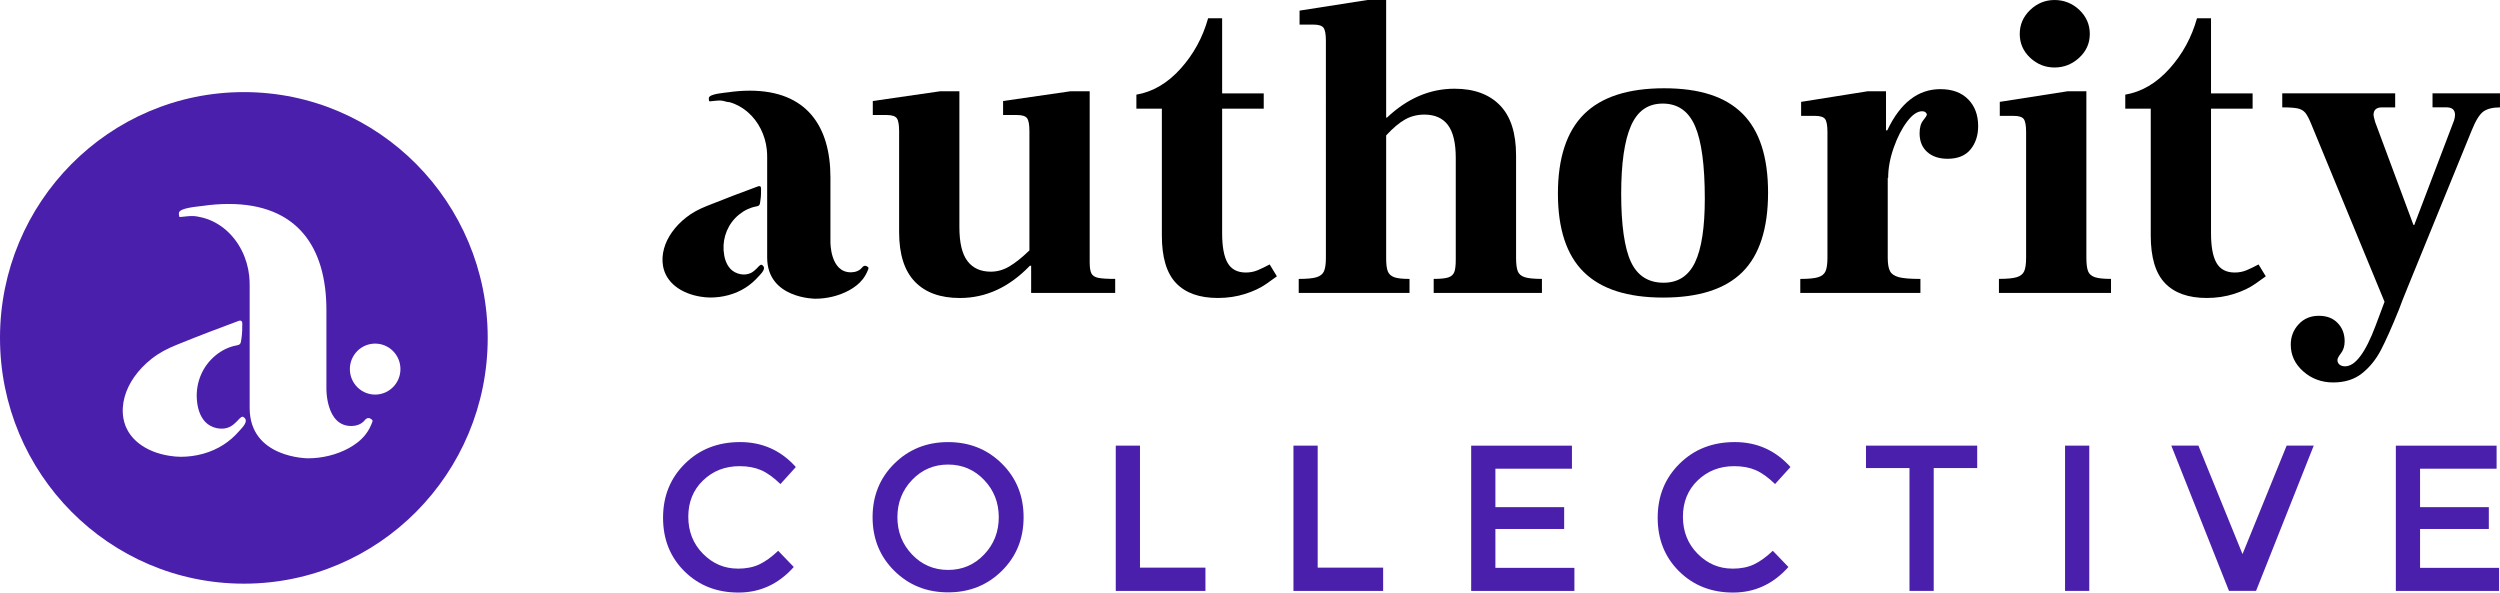
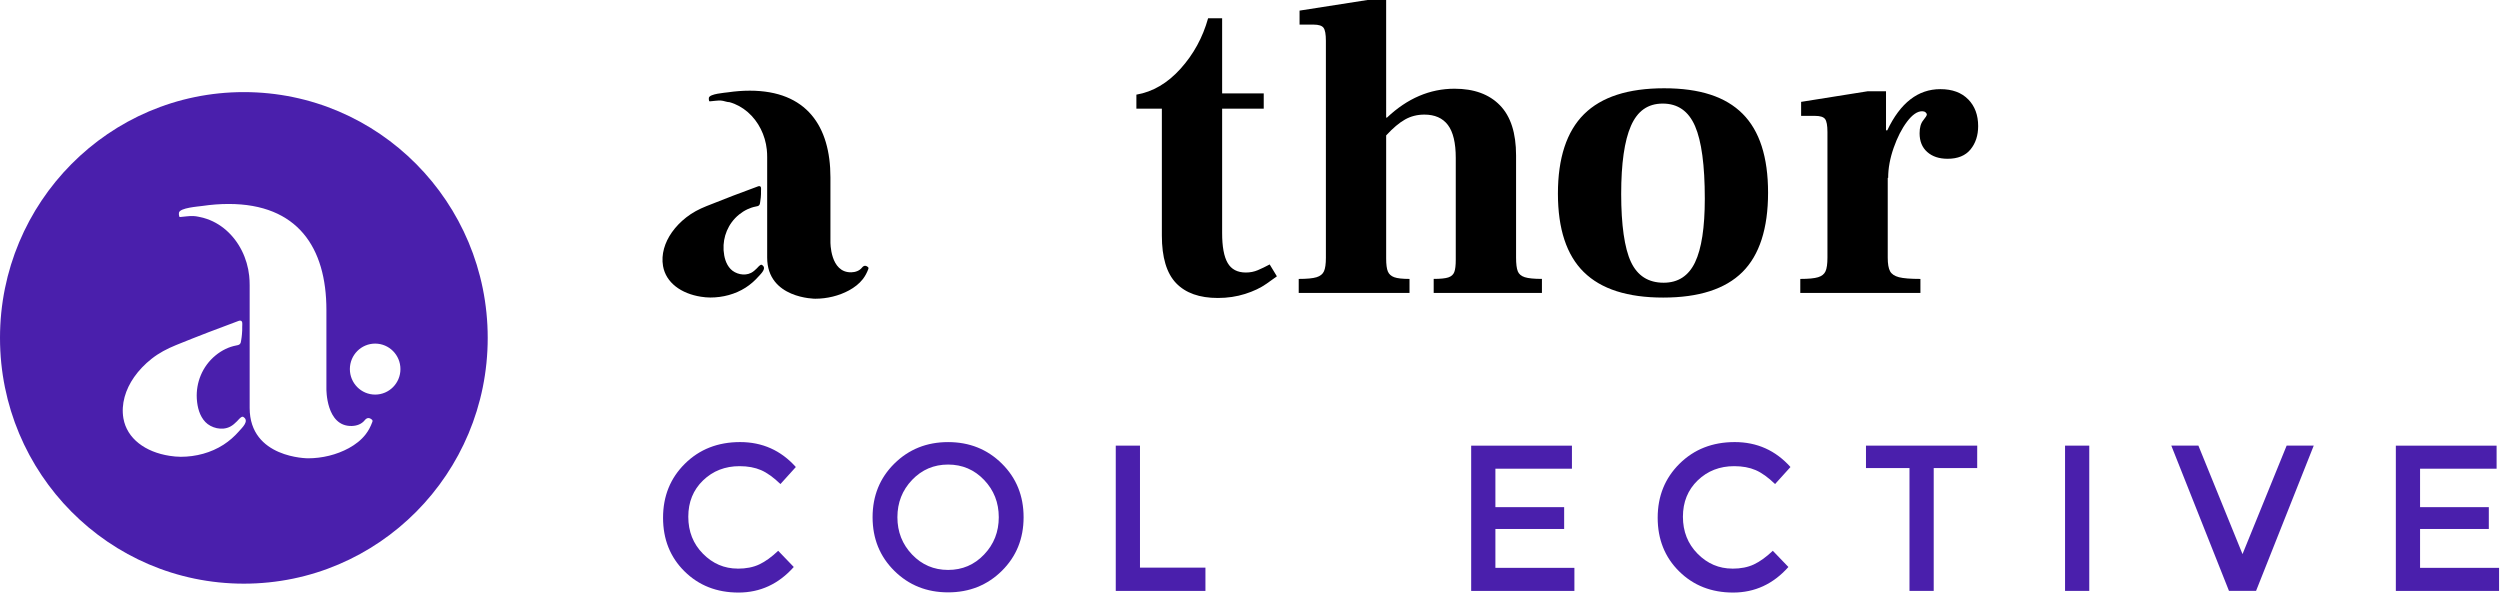
<svg xmlns="http://www.w3.org/2000/svg" id="Layer_1" viewBox="0 0 1175.59 278.64">
  <g>
    <path d="M346.92,267.4c3.92,0,7.3-.66,10.13-2,2.83-1.33,5.79-3.47,8.88-6.4l7.33,7.62c-7.14,8.02-15.81,12.02-26,12.02s-18.66-3.32-25.38-9.97c-6.72-6.64-10.09-15.05-10.09-25.21s3.43-18.63,10.28-25.41c6.85-6.78,15.5-10.17,25.96-10.17s19.19,3.91,26.2,11.73l-7.24,8.01c-3.22-3.12-6.26-5.31-9.12-6.55-2.86-1.24-6.23-1.86-10.09-1.86-6.82,0-12.54,2.23-17.17,6.69-4.63,4.46-6.95,10.17-6.95,17.1s2.3,12.74,6.9,17.39c4.6,4.66,10.05,6.99,16.35,6.99Z" style="fill:#4a1fac;" />
    <path d="M471.11,268.43c-6.82,6.74-15.25,10.12-25.28,10.12s-18.47-3.37-25.28-10.12c-6.82-6.74-10.23-15.15-10.23-25.21s3.41-18.47,10.23-25.21c6.82-6.74,15.25-10.12,25.28-10.12s18.46,3.37,25.28,10.12c6.82,6.74,10.22,15.15,10.22,25.21s-3.41,18.47-10.22,25.21Zm-8.35-42.75c-4.6-4.82-10.25-7.23-16.93-7.23s-12.34,2.41-16.94,7.23c-4.6,4.82-6.9,10.67-6.9,17.54s2.3,12.72,6.9,17.54c4.6,4.82,10.25,7.24,16.94,7.24s12.34-2.41,16.93-7.24c4.6-4.82,6.9-10.66,6.9-17.54s-2.3-12.72-6.9-17.54Z" style="fill:#4a1fac;" />
    <path d="M524.67,277.86v-68.31h11.39v57.37h30.78v10.95h-42.17Z" style="fill:#4a1fac;" />
-     <path d="M608.23,277.86v-68.31h11.39v57.37h30.78v10.95h-42.17Z" style="fill:#4a1fac;" />
    <path d="M739.18,209.55v10.85h-35.99v18.08h32.33v10.26h-32.33v18.28h37.15v10.85h-48.54v-68.31h47.38Z" style="fill:#4a1fac;" />
    <path d="M814.63,267.4c3.92,0,7.3-.66,10.13-2,2.83-1.33,5.79-3.47,8.88-6.4l7.33,7.62c-7.14,8.02-15.81,12.02-26,12.02s-18.66-3.32-25.38-9.97c-6.72-6.64-10.09-15.05-10.09-25.21s3.43-18.63,10.28-25.41c6.85-6.78,15.5-10.17,25.96-10.17s19.19,3.91,26.2,11.73l-7.24,8.01c-3.22-3.12-6.26-5.31-9.12-6.55-2.86-1.24-6.23-1.86-10.09-1.86-6.82,0-12.54,2.23-17.17,6.69-4.63,4.46-6.95,10.17-6.95,17.1s2.3,12.74,6.9,17.39c4.6,4.66,10.05,6.99,16.35,6.99Z" style="fill:#4a1fac;" />
    <path d="M909.3,220.1v57.76h-11.39v-57.76h-20.46v-10.55h52.3v10.55h-20.46Z" style="fill:#4a1fac;" />
    <path d="M971.06,209.55h11.39v68.31h-11.39v-68.31Z" style="fill:#4a1fac;" />
    <path d="M1060.89,277.86h-12.74l-27.12-68.31h12.74l20.74,51.01,20.75-51.01h12.74l-27.12,68.31Z" style="fill:#4a1fac;" />
    <path d="M1173.99,209.55v10.85h-35.99v18.08h32.33v10.26h-32.33v18.28h37.15v10.85h-48.54v-68.31h47.38Z" style="fill:#4a1fac;" />
  </g>
  <path d="M114.67,43.31C51.34,43.31,0,95.06,0,158.89s51.34,115.57,114.67,115.57,114.67-51.74,114.67-115.57S178,43.31,114.67,43.31Zm-2.37,159.58c-2.05,2.32-4.45,4.46-7.21,6.24-5.86,3.77-12.96,5.67-20.08,5.67-1.77,0-3.55-.19-5.29-.46-11.35-1.75-20.04-8.09-21.69-17.62-1.15-6.71,.96-13.54,5.03-19.38,2.22-3.18,5.02-6.1,8.25-8.64,3.51-2.76,7.14-4.65,11.47-6.43,5.04-2.05,10.1-4.05,15.19-6.01,4.67-1.79,9.36-3.53,14.05-5.29,.28-.1,.56-.21,.87-.21,1.43-.02,.99,2.06,1.01,2.76,.04,1.23-.02,2.46-.13,3.68-.08,.91-.18,1.82-.35,2.73-.12,.66-.13,1.49-.76,1.98-.44,.35-1.09,.46-1.69,.57-1.73,.33-3.36,.89-4.88,1.62-1.71,.82-3.28,1.84-4.68,2.99-6.4,5.23-9.26,12.96-8.87,20.23,0,.15,.02,.31,.03,.46,.26,3.72,1.25,7.78,3.99,10.66,2.68,2.81,7.8,4.21,11.7,2.18,1.28-.67,2.27-1.61,3.23-2.56,.45-.44,2.05-2.51,2.86-2.04,3.16,1.85-.51,5.11-2.07,6.88Zm62.76-4.43c-.74,2.05-1.76,4.03-3.1,5.76-2.1,2.72-4.88,4.84-7.87,6.48-5.81,3.18-12.65,4.81-19.25,4.81-.02,0-27.44,0-27.44-23.67v-57.81c0-1.45-.07-2.89-.22-4.33-.86-8.15-4.67-16.06-10.84-21.46-3.01-2.63-6.55-4.63-10.4-5.71-1.54-.37-3.33-.87-4.98-.94-2.01-.09-4.16,.3-6.17,.45-.12,0-.25,.02-.35-.05-.12-.08-.16-.24-.19-.39-.11-.53-.21-1.09-.09-1.62,.53-2.29,8.98-2.84,11-3.14,4.08-.6,8.23-.93,12.35-.93,32.39,0,45.98,20.43,45.98,49.83v37.13s-.25,17.69,11.87,17.44c2.34-.05,4.68-.84,6.17-2.73,.33-.42,.68-.71,1.06-.87,.67-.28,1.4-.12,2.19,.52,.17,.14,.33,.3,.39,.52,.06,.24-.02,.49-.1,.72Zm1.35-12.91c-6.57,0-11.89-5.37-11.89-11.99s5.32-11.99,11.89-11.99,11.89,5.37,11.89,11.99-5.32,11.99-11.89,11.99Z" style="fill:#4a1fac;" />
  <g>
    <g>
-       <path d="M513.22,128.55c.53,1.07,1.6,1.77,3.19,2.1,1.6,.33,4.26,.5,7.99,.5v6.59h-39.52v-12.78h-.6c-9.72,10.12-20.69,15.17-32.93,15.17-9.18,0-16.24-2.56-21.16-7.69-4.92-5.12-7.39-12.87-7.39-23.25V61.68c0-3.06-.37-5.09-1.1-6.09-.73-1-2.3-1.5-4.69-1.5h-6.59v-6.59l31.74-4.59h8.98v63.88c0,7.32,1.26,12.64,3.79,15.97,2.53,3.33,6.19,4.99,10.98,4.99,3.06,0,5.99-.83,8.78-2.5,2.8-1.66,5.92-4.16,9.38-7.49V61.68c0-3.06-.37-5.09-1.1-6.09-.73-1-2.3-1.5-4.69-1.5h-6.59v-6.59l31.74-4.59h8.98V123.36c0,2.4,.27,4.13,.8,5.19Z" />
      <path d="M553.04,133.14c-4.46-4.66-6.69-12.11-6.69-22.36V51.1h-11.98v-6.59c7.72-1.33,14.64-5.39,20.76-12.18,6.12-6.79,10.44-14.7,12.97-23.75h6.59V43.91h19.56v7.19h-19.56v58.49c0,6.39,.86,11.08,2.6,14.07,1.73,2.99,4.59,4.49,8.58,4.49,2,0,3.86-.37,5.59-1.1,1.73-.73,3.59-1.63,5.59-2.7l3.39,5.59c-.53,.4-2.16,1.57-4.89,3.49-2.73,1.93-6.09,3.53-10.08,4.79-3.99,1.26-8.25,1.9-12.78,1.9-8.65,0-15.2-2.33-19.66-6.99Z" />
      <path d="M713.7,127.55c.53,1.33,1.63,2.26,3.29,2.8,1.66,.53,4.36,.8,8.08,.8v6.59h-50.9v-6.59c3.19,0,5.49-.23,6.89-.7,1.4-.47,2.33-1.3,2.79-2.5,.47-1.2,.7-3.13,.7-5.79v-47.91c0-7.05-1.23-12.21-3.69-15.47-2.46-3.26-6.16-4.89-11.08-4.89-3.33,0-6.36,.77-9.08,2.3-2.73,1.53-5.69,4.03-8.88,7.49v57.89c0,2.8,.27,4.82,.8,6.09,.53,1.27,1.53,2.16,2.99,2.7,1.46,.53,3.86,.8,7.19,.8v6.59h-52.1v-6.59c3.86,0,6.65-.27,8.39-.8,1.73-.53,2.89-1.46,3.49-2.8,.6-1.33,.9-3.46,.9-6.39V19.16c0-3.06-.37-5.09-1.1-6.09-.73-1-2.3-1.5-4.69-1.5h-6.59V4.99l31.94-4.99h8.78V55.29h.4c9.58-9.05,20.16-13.57,31.74-13.57,9.18,0,16.3,2.6,21.36,7.79,5.06,5.19,7.59,13.04,7.59,23.55v48.1c0,2.93,.27,5.06,.8,6.39Z" />
      <path d="M744.77,127.95c-8.12-7.99-12.18-20.29-12.18-36.93s4.09-29.21,12.28-37.33c8.19-8.12,20.73-12.18,37.63-12.18s28.94,3.99,36.93,11.98c7.99,7.99,11.98,20.36,11.98,37.13s-4.03,29.34-12.08,37.33c-8.05,7.98-20.46,11.98-37.23,11.98s-29.21-3.99-37.32-11.98Zm52.3-4.59c3.06-6.39,4.59-16.37,4.59-29.94,0-15.7-1.53-27.08-4.59-34.13-3.06-7.05-8.12-10.58-15.17-10.58s-11.91,3.49-14.97,10.48c-3.06,6.99-4.59,17.67-4.59,32.04s1.53,25.42,4.59,31.94c3.06,6.52,8.18,9.78,15.37,9.78,6.79,0,11.71-3.19,14.77-9.58Z" />
      <path d="M925.51,46.71c3.13,3.19,4.69,7.39,4.69,12.58,0,4.39-1.2,8.05-3.59,10.98-2.4,2.93-5.99,4.39-10.78,4.39-3.99,0-7.19-1.06-9.58-3.19-2.4-2.13-3.59-5.06-3.59-8.78,0-2.66,.56-4.69,1.7-6.09,1.13-1.4,1.7-2.3,1.7-2.69s-.2-.77-.6-1.1c-.4-.33-.93-.5-1.6-.5-2.26,0-4.63,1.63-7.09,4.89-2.46,3.26-4.56,7.35-6.29,12.28-1.73,4.92-2.6,9.65-2.6,14.17h-.2v37.52c0,2.93,.37,5.06,1.1,6.39,.73,1.33,2.13,2.26,4.19,2.8,2.06,.53,5.42,.8,10.08,.8v6.59h-56.49v-6.59c3.86,0,6.65-.27,8.38-.8,1.73-.53,2.89-1.46,3.49-2.8,.6-1.33,.9-3.46,.9-6.39V62.08c0-3.06-.37-5.09-1.1-6.09-.73-1-2.3-1.5-4.69-1.5h-6.59v-6.59l31.34-4.99h8.58v18.37h.6c6.12-12.91,14.44-19.36,24.95-19.36,5.59,0,9.95,1.6,13.07,4.79Z" />
-       <path d="M939.98,131.14c3.86,0,6.65-.27,8.38-.8,1.73-.53,2.89-1.46,3.49-2.8,.6-1.33,.9-3.46,.9-6.39V62.08c0-3.06-.37-5.09-1.1-6.09-.73-1-2.3-1.5-4.69-1.5h-6.59v-6.59l31.94-4.99h8.78V121.16c0,2.93,.27,5.06,.8,6.39,.53,1.33,1.6,2.26,3.19,2.8,1.6,.53,4.12,.8,7.59,.8v6.59h-52.7v-6.59Zm14.67-103.99c-3.26-3.06-4.89-6.79-4.89-11.18s1.63-8.15,4.89-11.28c3.26-3.12,7.09-4.69,11.48-4.69s8.42,1.57,11.68,4.69c3.26,3.13,4.89,6.89,4.89,11.28s-1.67,8.12-4.99,11.18c-3.33,3.06-7.19,4.59-11.58,4.59s-8.22-1.53-11.48-4.59Z" />
-       <path d="M1018.05,133.14c-4.46-4.66-6.69-12.11-6.69-22.36V51.1h-11.98v-6.59c7.72-1.33,14.64-5.39,20.76-12.18,6.12-6.79,10.44-14.7,12.97-23.75h6.59V43.91h19.56v7.19h-19.56v58.49c0,6.39,.86,11.08,2.6,14.07,1.73,2.99,4.59,4.49,8.58,4.49,2,0,3.86-.37,5.59-1.1,1.73-.73,3.59-1.63,5.59-2.7l3.39,5.59c-.53,.4-2.16,1.57-4.89,3.49-2.73,1.93-6.09,3.53-10.08,4.79-3.99,1.26-8.25,1.9-12.78,1.9-8.65,0-15.2-2.33-19.66-6.99Z" />
-       <path d="M1175.59,43.91v6.59c-3.46,0-6.09,.67-7.88,2-1.8,1.33-3.63,4.33-5.49,8.98l-30.14,73.85c-1.86,4.52-3.19,7.92-3.99,10.18-3.33,8.25-6.16,14.6-8.48,19.06-2.33,4.46-5.29,8.12-8.88,10.98-3.59,2.86-8.12,4.29-13.57,4.29s-10.15-1.73-14.07-5.19c-3.93-3.46-5.89-7.65-5.89-12.58,0-3.73,1.23-6.92,3.69-9.58,2.46-2.66,5.62-3.99,9.48-3.99s6.69,1.13,8.88,3.39c2.2,2.26,3.29,5.12,3.29,8.58,0,2.26-.57,4.12-1.7,5.59-1.13,1.46-1.7,2.53-1.7,3.19,0,.93,.33,1.66,1,2.2,.67,.53,1.53,.8,2.6,.8,4.79,0,9.58-6.39,14.37-19.16l4.19-11.18-34.33-83.24c-1.07-2.66-2.03-4.52-2.89-5.59-.87-1.06-2.06-1.76-3.59-2.1-1.53-.33-3.96-.5-7.29-.5v-6.59h53.1v6.59h-6.19c-2.66,0-3.99,1.2-3.99,3.59,0,.4,.27,1.53,.8,3.39l17.96,48.3h.4l18.76-49.3c.27-1.06,.4-1.86,.4-2.4,0-2.4-1.33-3.59-3.99-3.59h-6.59v-6.59h31.74Z" />
    </g>
    <g>
      <path d="M406.24,125.1c-.31,.13-.6,.37-.87,.71-1.23,1.55-3.16,2.2-5.09,2.24-9.99,.2-9.78-14.27-9.78-14.27v-30.37c0-24.05-11.21-40.77-37.91-40.77-3.4,0-6.82,.27-10.18,.76-1.67,.24-8.64,.7-9.07,2.57-.1,.43-.01,.89,.07,1.32,.02,.12,.06,.25,.16,.32,.08,.05,.19,.05,.29,.04,1.66-.12,3.43-.44,5.09-.37,1.36,.06,2.78,.77,4.11,.77,3.17,.88,6.09,2.52,8.57,4.67,5.09,4.42,8.23,10.89,8.94,17.56,.13,1.18,.18,2.36,.18,3.54v47.29c0,19.36,22.61,19.36,22.63,19.36,5.44,0,11.08-1.33,15.87-3.93,2.46-1.34,4.76-3.08,6.49-5.3,1.1-1.41,1.94-3.03,2.56-4.71,.07-.19,.14-.4,.08-.59-.05-.17-.18-.31-.32-.42-.65-.53-1.26-.65-1.81-.43Z" />
      <path d="M351.42,98.43c1.25-.59,2.6-1.05,4.02-1.32,.5-.1,1.03-.18,1.39-.47,.52-.41,.53-1.08,.63-1.62,.14-.74,.22-1.48,.29-2.23,.09-1,.13-2.01,.1-3.01-.02-.57,.34-2.27-.83-2.26-.25,0-.49,.09-.72,.17-3.86,1.44-7.73,2.87-11.58,4.33-4.2,1.6-8.37,3.24-12.52,4.91-3.57,1.45-6.57,3-9.46,5.26-2.67,2.08-4.98,4.47-6.81,7.07-3.36,4.78-5.1,10.37-4.15,15.86,1.36,7.8,8.53,12.98,17.88,14.42,1.43,.22,2.9,.37,4.36,.37,5.88,0,11.73-1.55,16.56-4.64,2.28-1.45,4.25-3.2,5.95-5.1,1.29-1.44,4.31-4.11,1.7-5.63-.67-.39-1.99,1.3-2.36,1.67-.79,.77-1.61,1.55-2.66,2.09-3.21,1.66-7.44,.52-9.65-1.78-2.26-2.35-3.07-5.67-3.29-8.72,0-.12-.02-.25-.02-.38-.32-5.94,2.03-12.27,7.31-16.55,1.16-.94,2.45-1.77,3.86-2.44Z" />
    </g>
  </g>
</svg>